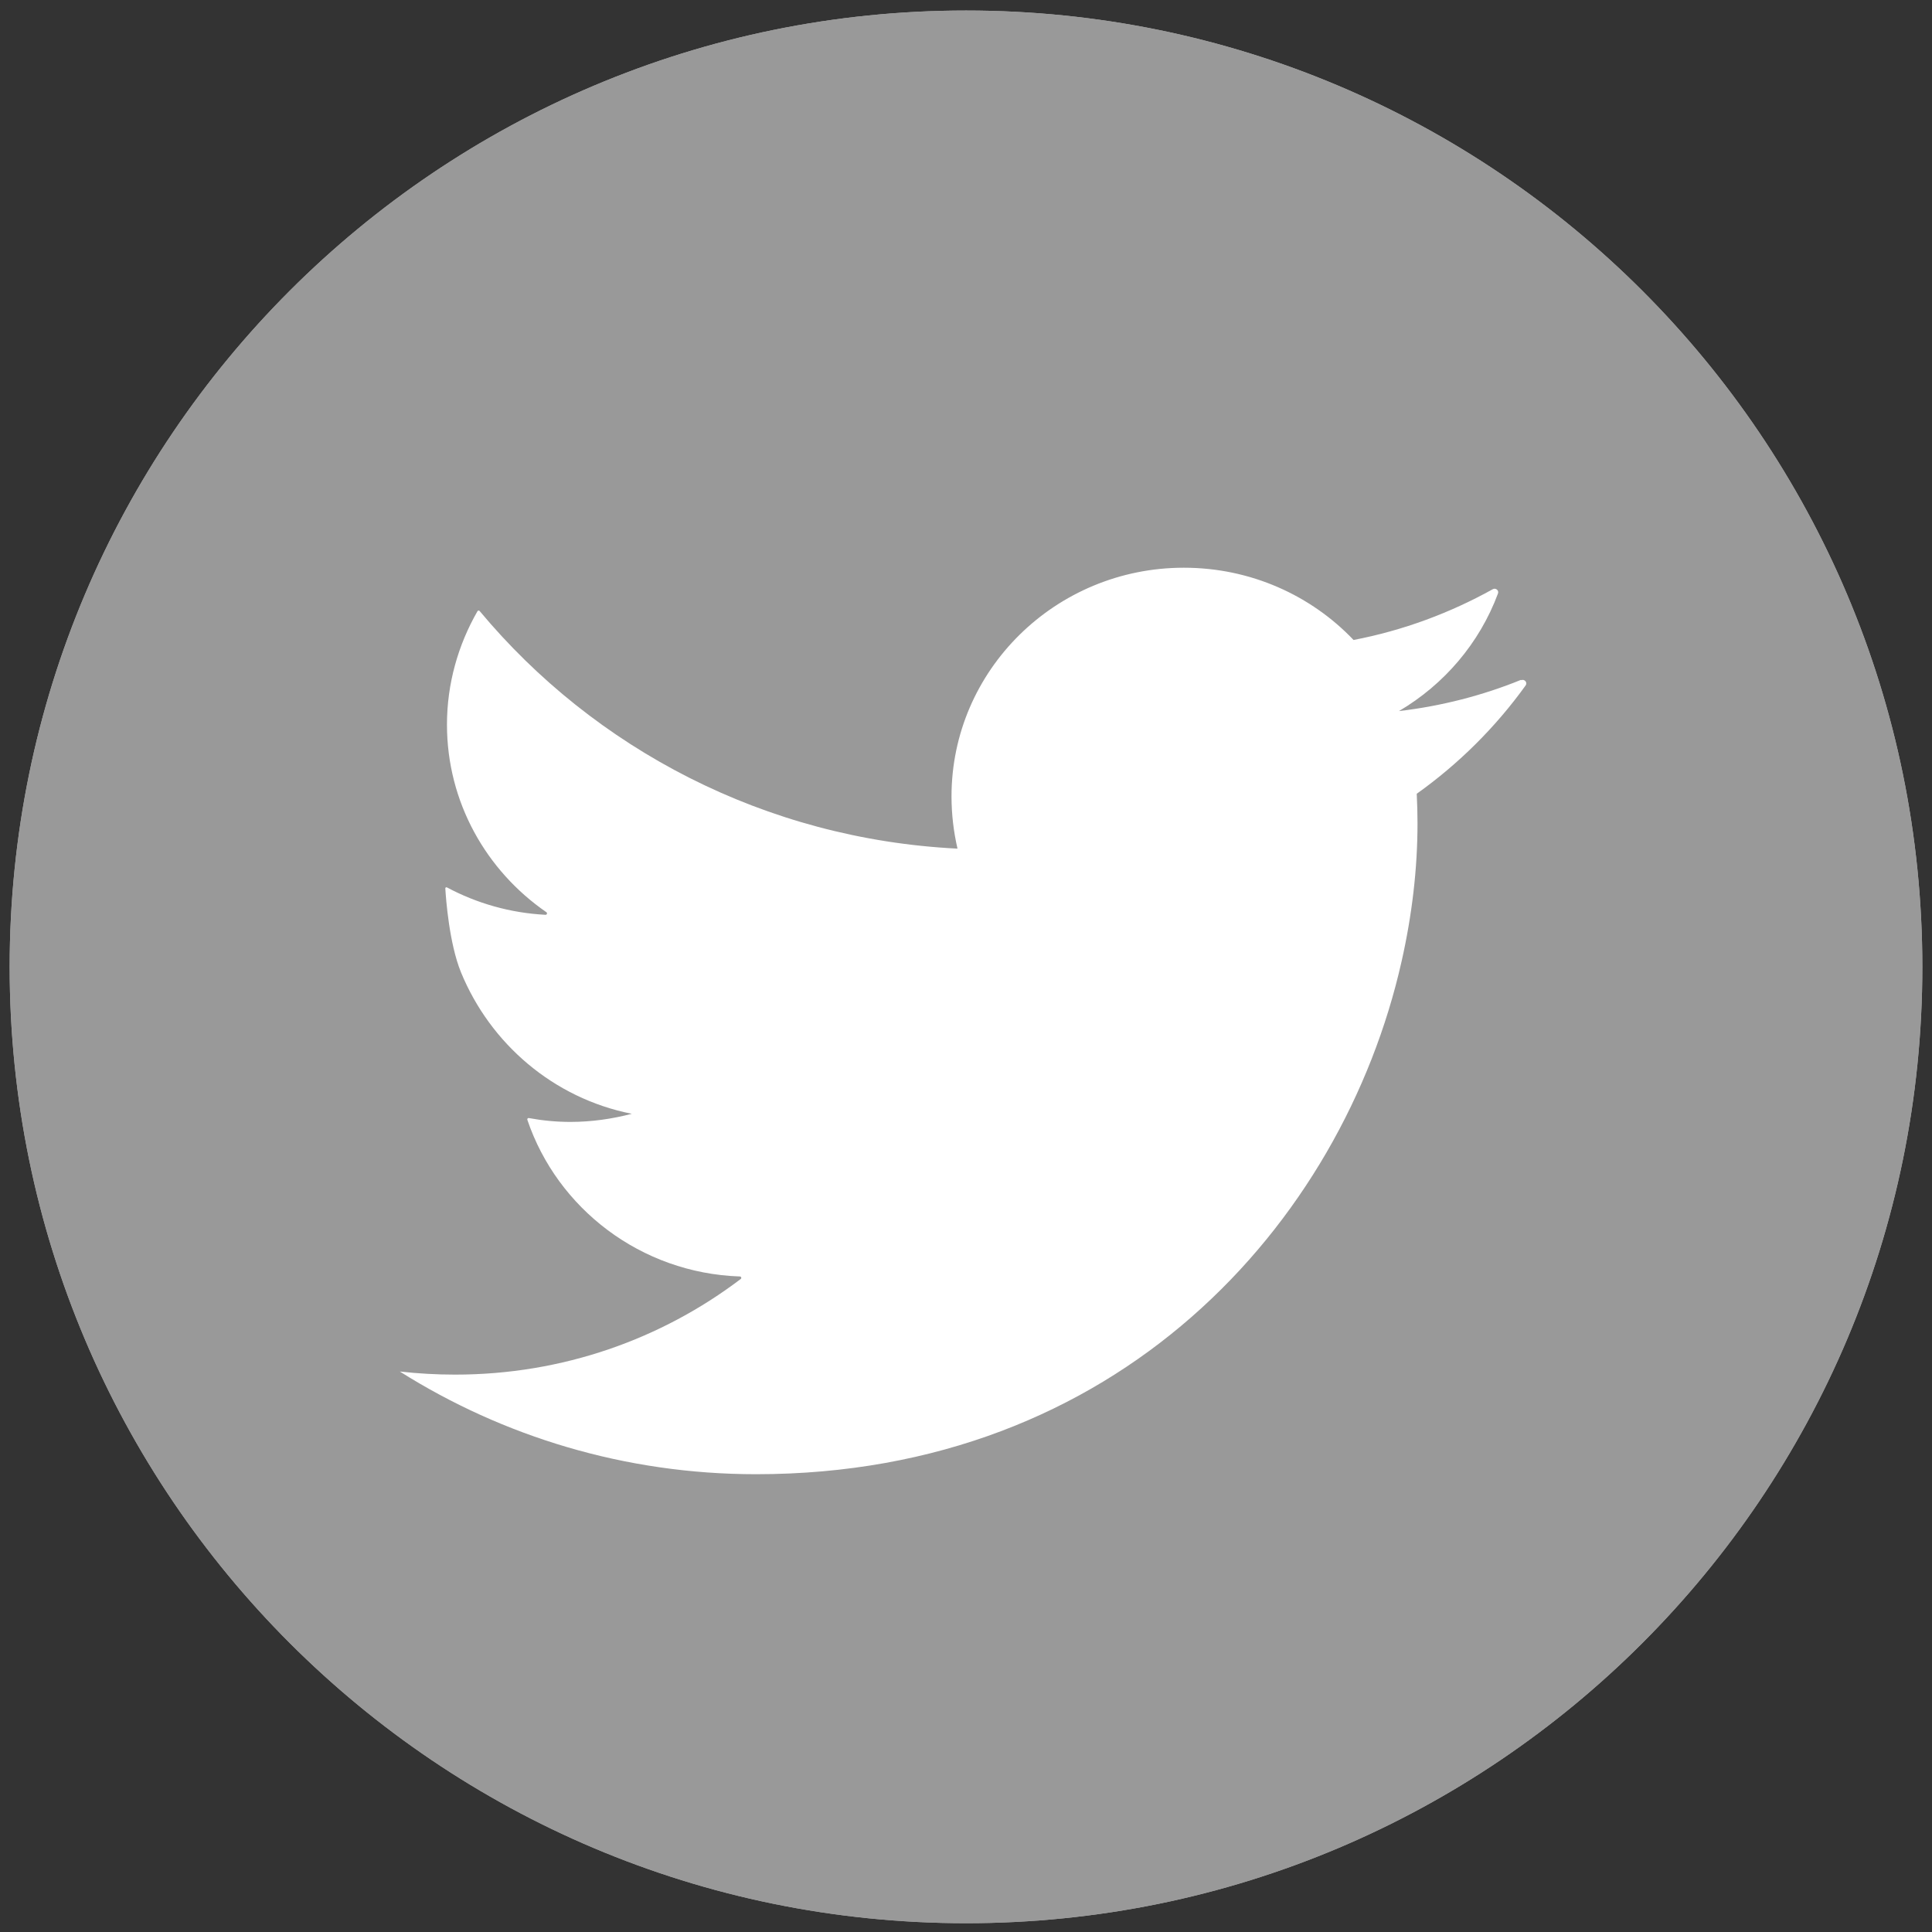
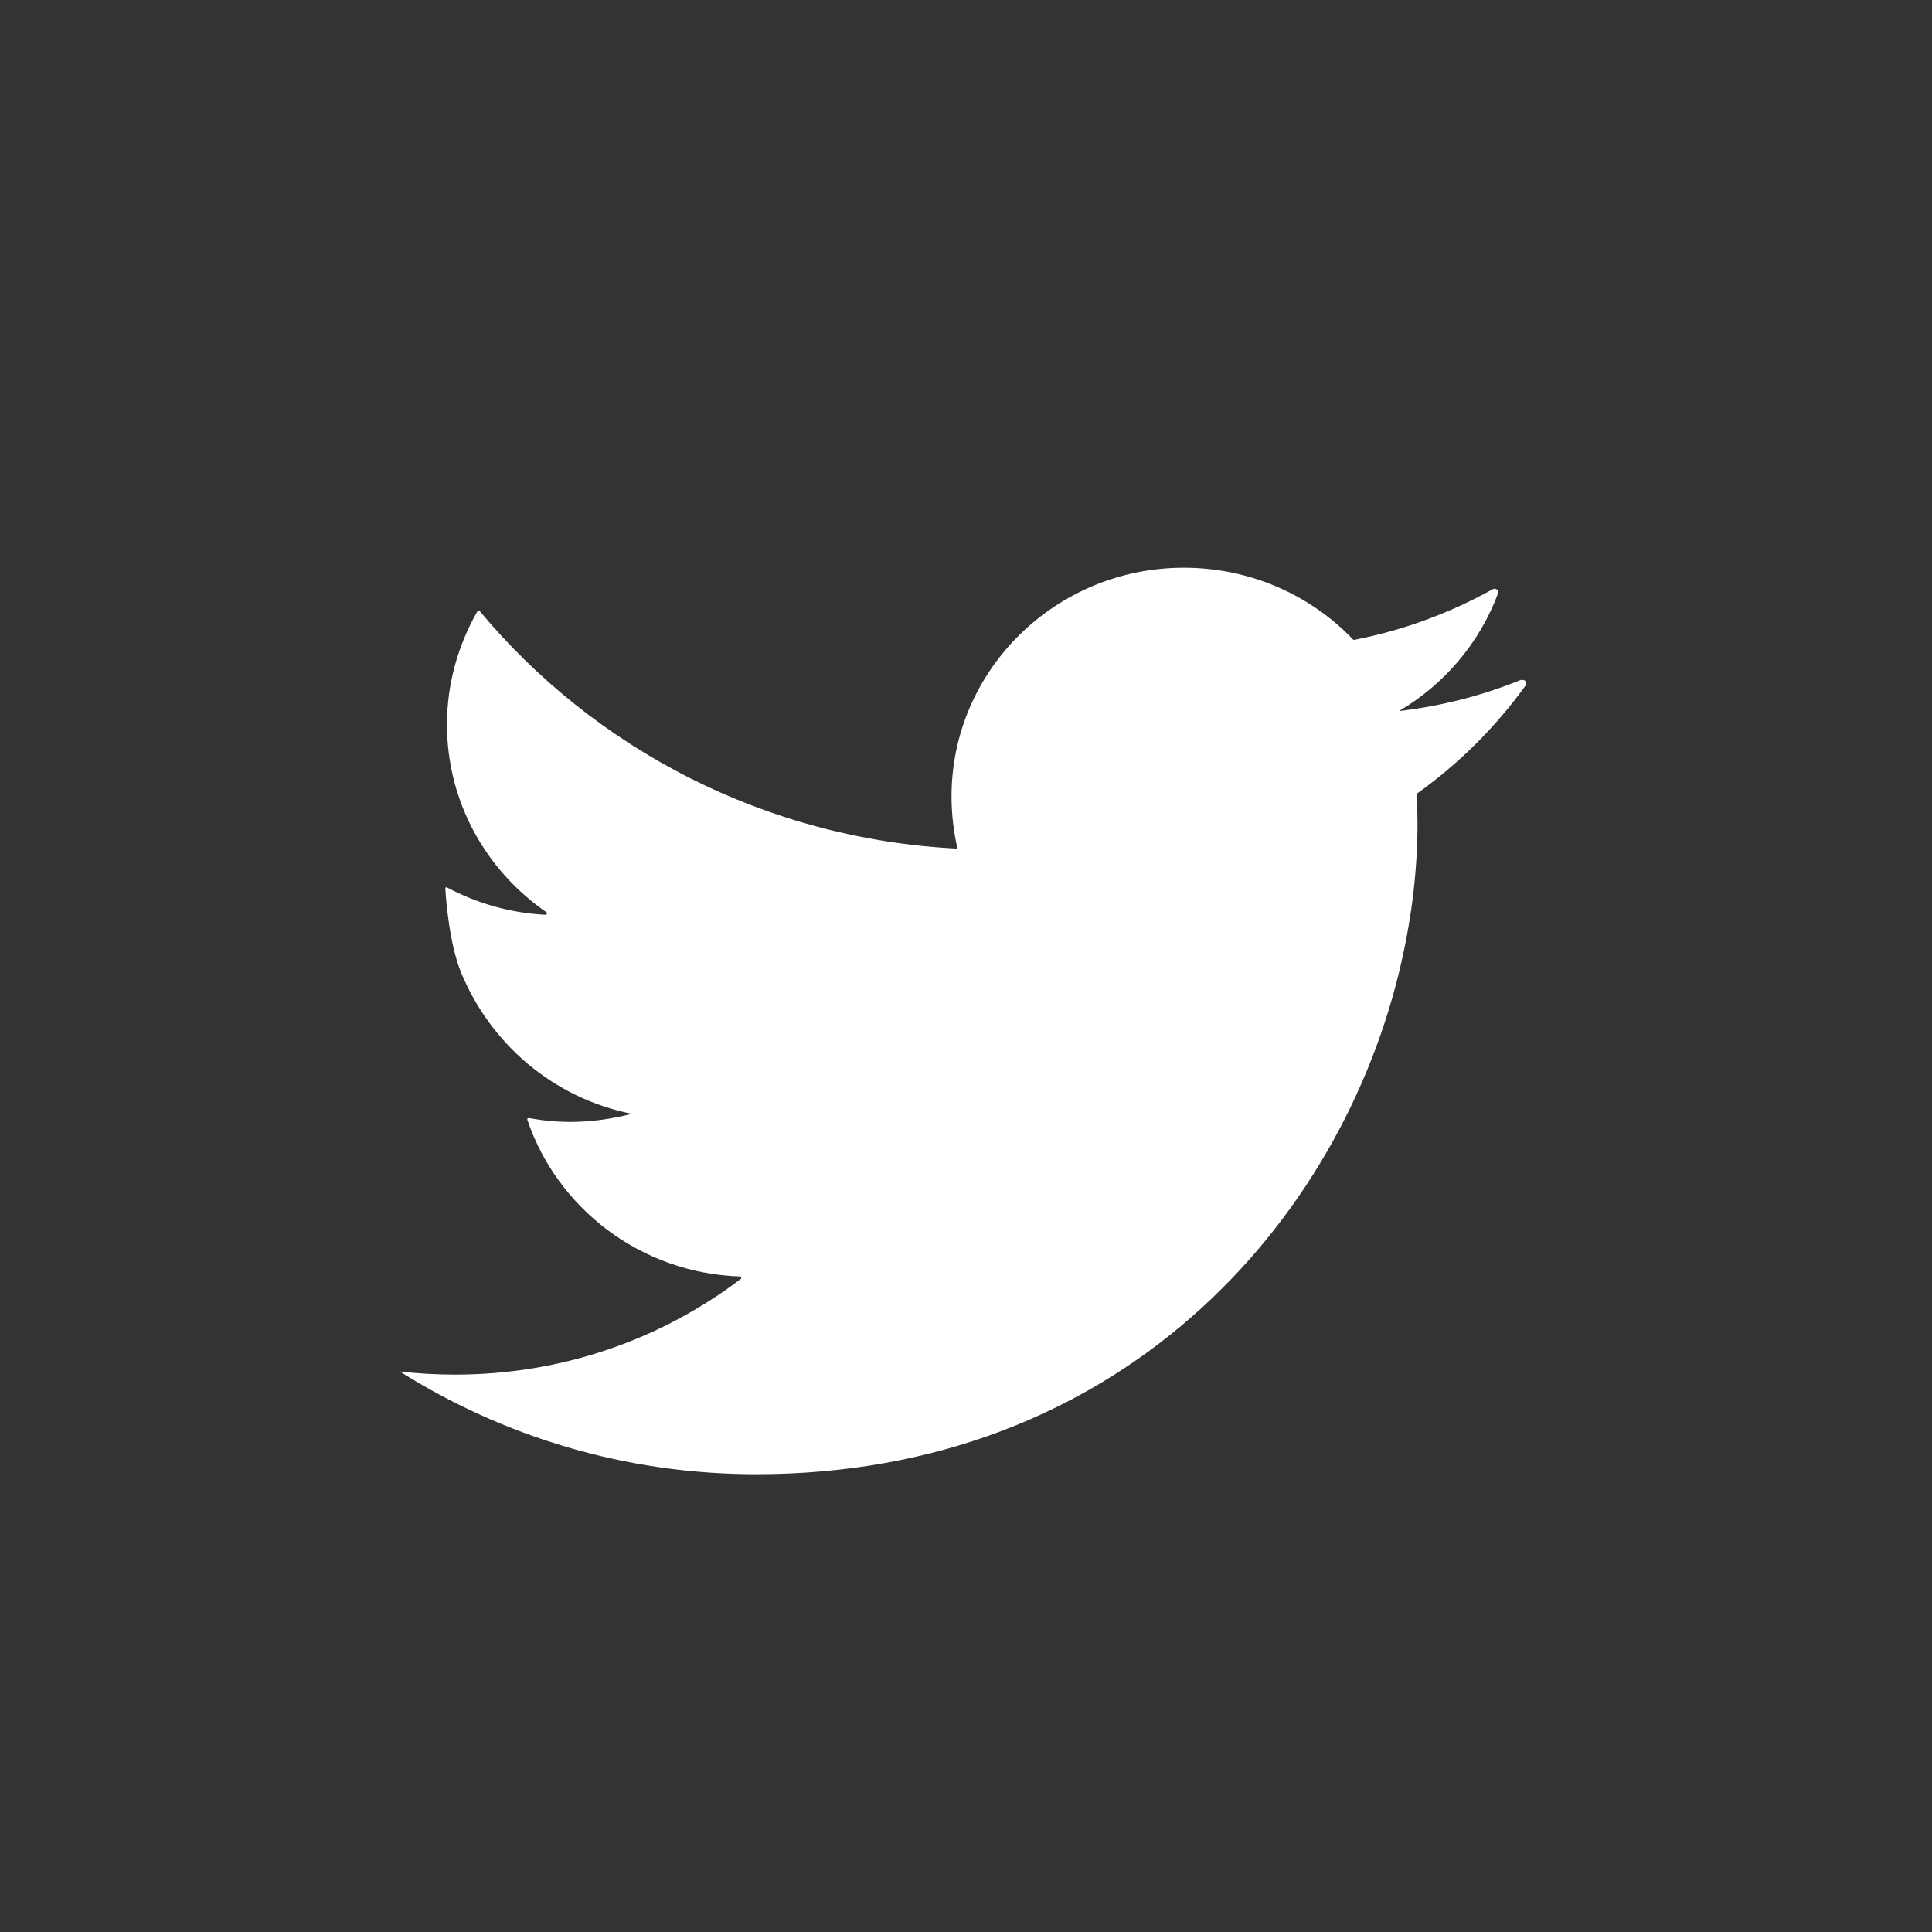
<svg xmlns="http://www.w3.org/2000/svg" id="_レイヤー_1" data-name="レイヤー 1" viewBox="0 0 200 200">
  <rect x="0" y="0" width="200" height="200" fill="#333333" stroke="none" />
  <defs>
    <style> .cls-1 { fill: #fff; } .cls-2 { fill: #999; } .cls-3 { fill: #afafaf; } </style>
  </defs>
-   <path class="cls-3" d="m199,100.09C199,45.42,154.68,1.09,100.01,1.09S1,45.42,1,100.09s44.32,99,99.01,99,98.99-44.33,98.99-99Z" />
  <g>
-     <path class="cls-2" d="m199,100.09C199,45.42,154.68,1.09,100.01,1.09S1,45.42,1,100.09s44.32,99,99.01,99,98.99-44.33,98.99-99Z" />
    <path class="cls-1" d="m157.45,70.38c-3.96,1.61-8.21,2.71-12.63,3.23,4.69-2.76,8.34-7.04,10.25-12.17.12-.32-.23-.61-.53-.45-4.42,2.46-9.27,4.27-14.42,5.26-4.38-4.6-10.63-7.48-17.57-7.48-13.27,0-24.05,10.61-24.05,23.68,0,1.86.22,3.66.62,5.4-19.93-.99-37.6-10.36-49.47-24.6-.06-.07-.17-.06-.22.02-1.99,3.46-3.16,7.48-3.16,11.74,0,8.03,4.07,15.13,10.29,19.42.12.08.06.28-.09.27-3.67-.19-7.14-1.2-10.19-2.83-.09-.05-.19,0-.18.11.06,1.04.4,5.68,1.62,8.67,3.03,7.39,9.57,13.04,17.68,14.65-2.03.53-4.16.84-6.35.84-1.46,0-2.9-.14-4.31-.4-.1-.02-.18.08-.15.18,3.1,9.17,11.73,15.87,22,16.22.14,0,.2.18.09.26-8.19,6.21-18.42,9.9-29.56,9.9-1.95,0-3.84-.11-5.73-.32,10.65,6.71,23.29,10.63,36.88,10.63,18.72,0,33.85-6.45,45.07-16.27,11.33-9.91,18.69-23.24,21.75-36.81,1.08-4.78,1.65-9.59,1.65-14.3,0-1.02-.03-2.05-.08-3.06,4.35-3.1,8.17-6.9,11.27-11.21.22-.3-.1-.69-.45-.55Z" />
  </g>
</svg>